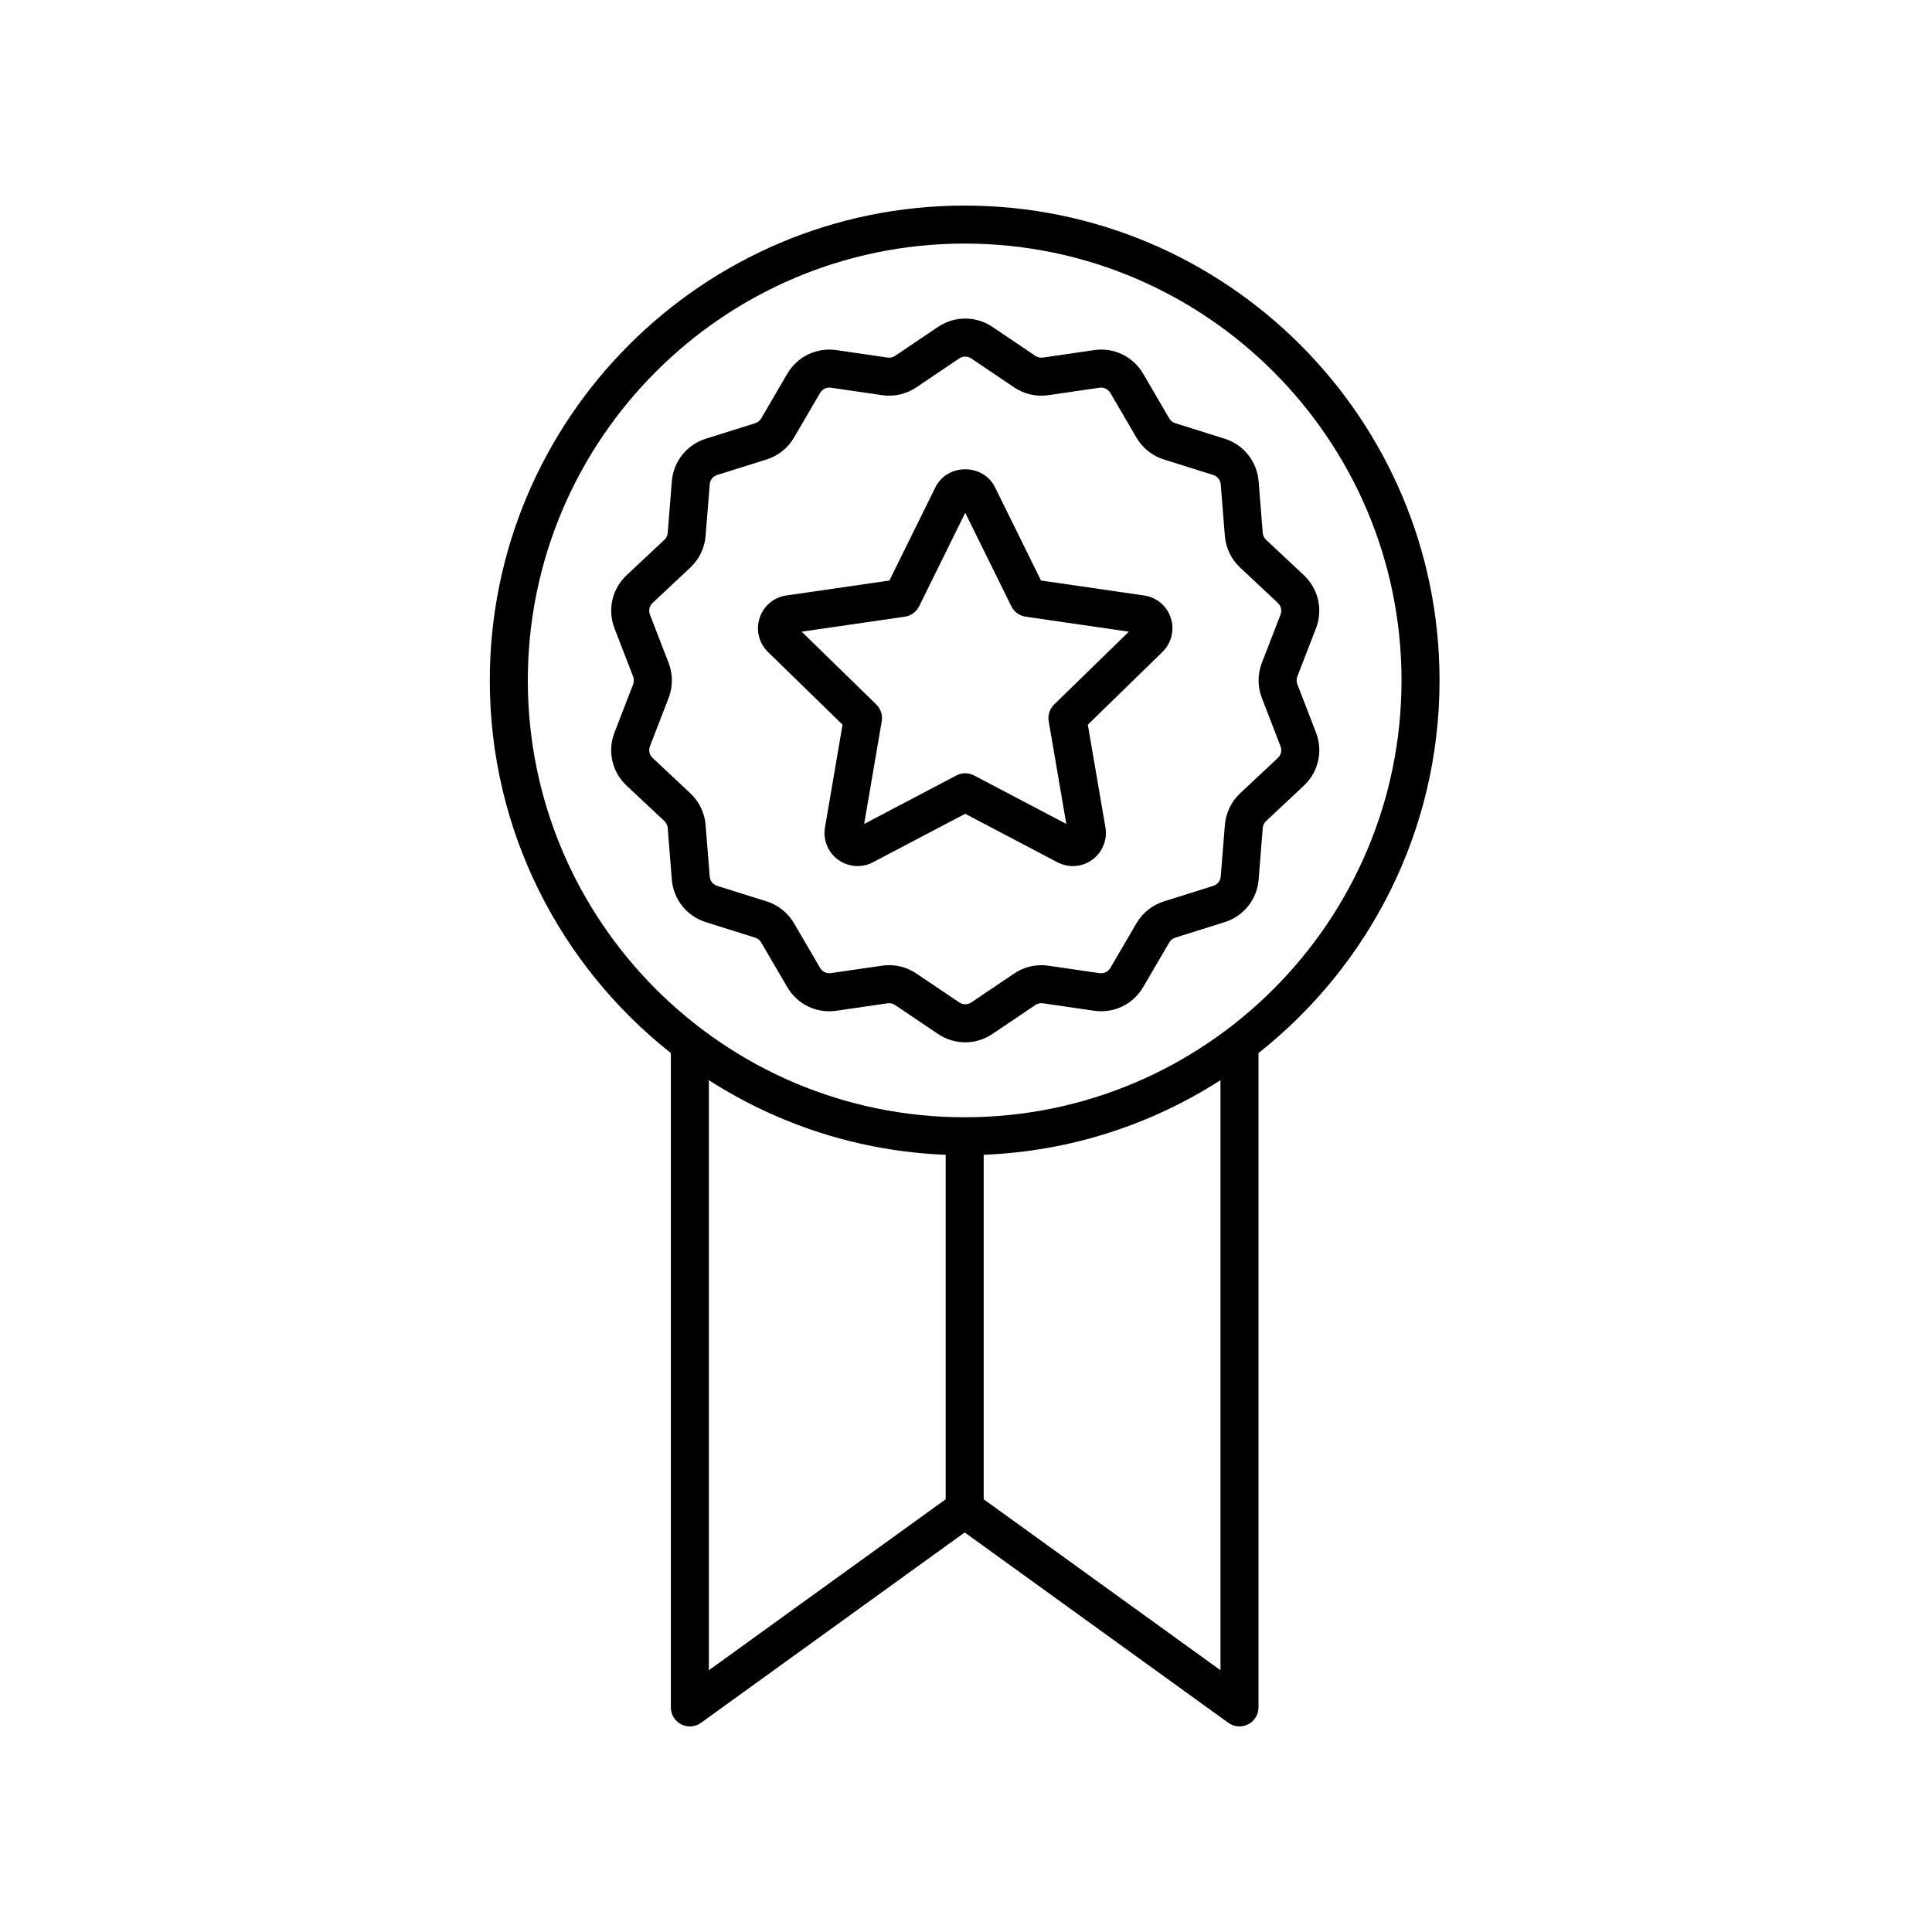
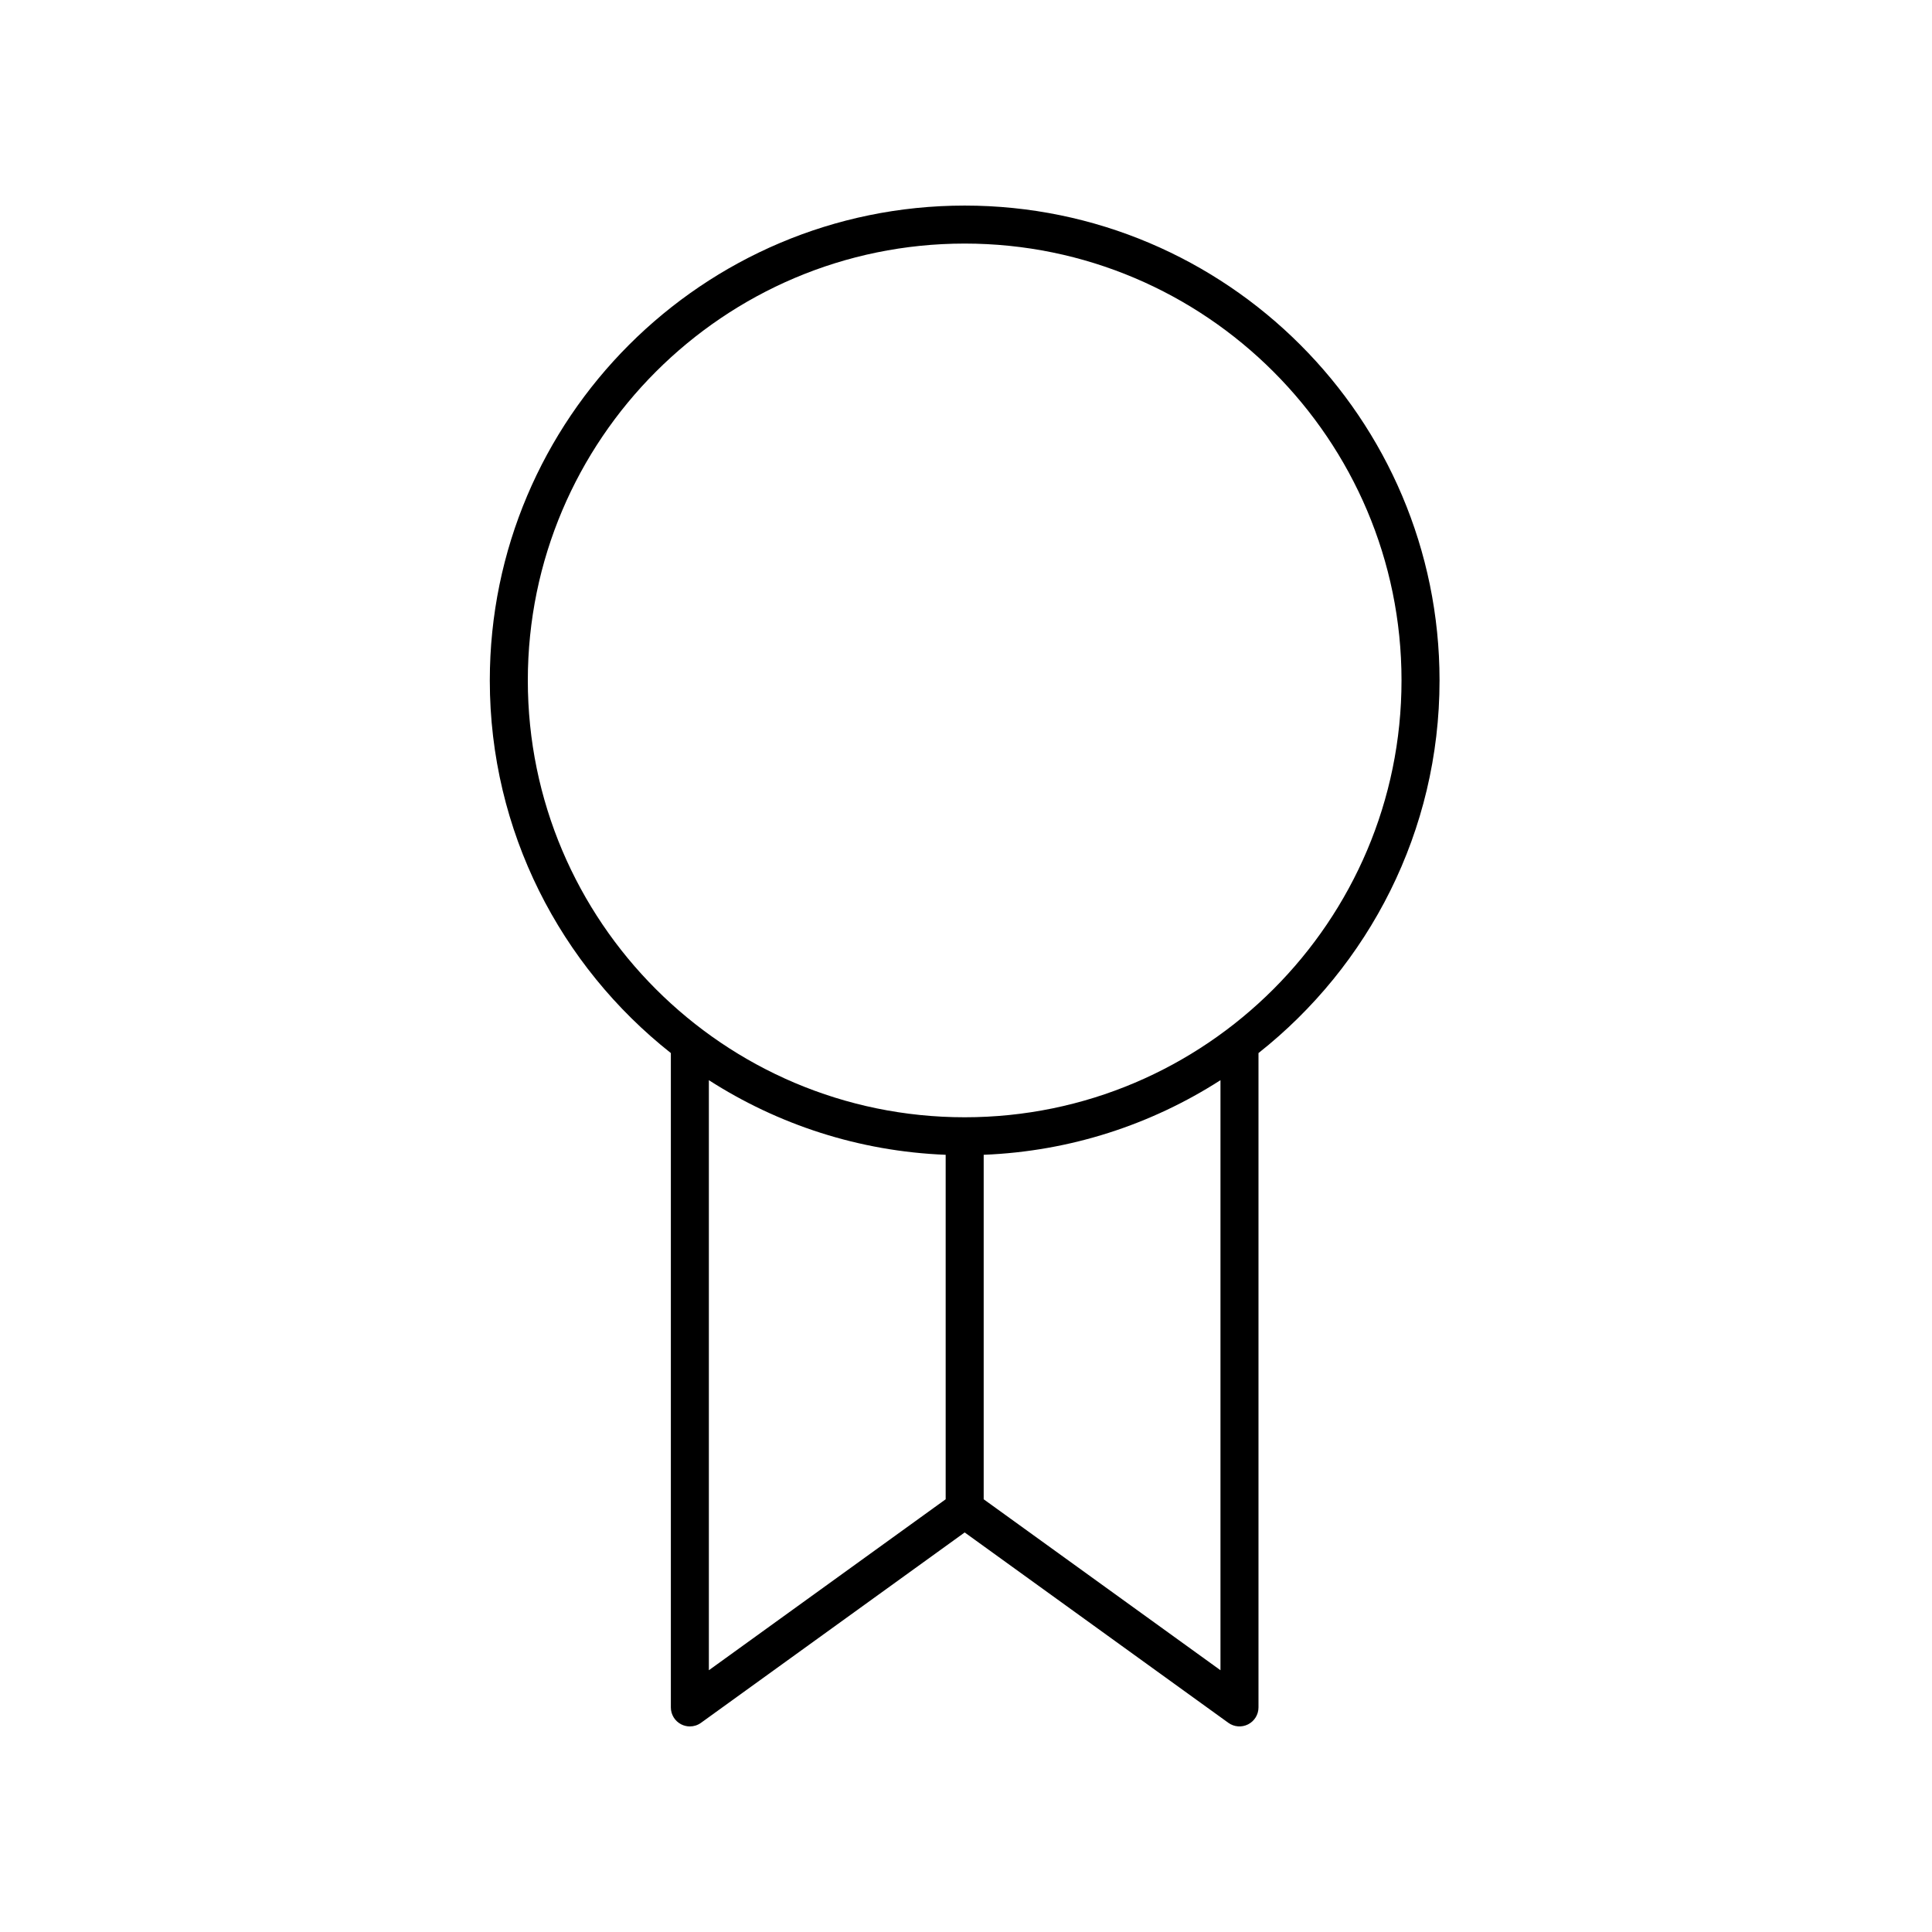
<svg xmlns="http://www.w3.org/2000/svg" fill="#000000" width="800px" height="800px" version="1.1" viewBox="144 144 512 512">
  <g>
    <path d="m324.53 600.97c0.723 0.367 1.508 0.551 2.289 0.551 1.039 0 2.074-0.32 2.949-0.953l69.883-50.453 69.875 50.449c1.535 1.113 3.559 1.258 5.242 0.402 1.684-0.859 2.746-2.59 2.746-4.484v-173.41c29.191-23.066 47.98-58.746 47.98-98.754 0-69.395-56.453-125.84-125.84-125.84-69.395 0-125.85 56.449-125.85 125.84 0 40.008 18.789 75.688 47.98 98.754v173.41c0 1.895 1.059 3.625 2.746 4.488zm7.328-170.71c18.258 11.723 39.711 18.863 62.754 19.773v91.293l-62.754 45.305zm135.58 156.37-62.75-45.305v-91.293c23.039-0.914 44.492-8.051 62.75-19.773zm-183.56-262.31c0-63.832 51.934-115.77 115.77-115.77 63.836 0 115.77 51.938 115.77 115.77-0.004 63.832-51.938 115.77-115.77 115.77-63.84 0-115.77-51.934-115.77-115.77z" />
-     <path d="m433.45 371.85c2.707-1.953 4.078-5.34 3.5-8.59l-4.668-27.203 19.801-19.301c2.375-2.336 3.234-5.879 2.195-8.969-1.035-3.199-3.742-5.484-7.074-5.977l-27.328-3.965-12.234-24.812c-1.457-2.879-4.465-4.668-7.852-4.668-3.387 0-6.394 1.789-7.875 4.715l-12.211 24.766-27.328 3.965h-0.012c-3.316 0.488-6.019 2.773-7.047 5.934-1.059 3.172-0.23 6.621 2.195 9.027l19.773 19.281-4.652 27.188c-0.582 3.277 0.789 6.656 3.461 8.586 1.484 1.094 3.32 1.691 5.172 1.691 1.445 0 2.875-0.355 4.078-1.008l24.441-12.852 24.418 12.84c2.949 1.562 6.582 1.309 9.246-0.648zm-36-22.344-24.441 12.852 4.66-27.211c0.277-1.633-0.262-3.301-1.449-4.457l-19.777-19.293 27.336-3.965c1.641-0.234 3.062-1.27 3.797-2.754l12.219-24.781 12.223 24.781c0.734 1.484 2.156 2.519 3.797 2.754l27.34 3.965-19.789 19.293c-1.188 1.156-1.73 2.824-1.449 4.457l4.668 27.211-24.438-12.852c-1.473-0.777-3.231-0.777-4.695 0z" />
-     <path d="m407.02 418 11.363-7.66c0.586-0.395 1.301-0.555 1.996-0.457l13.551 1.973c5.246 0.758 10.355-1.691 13.027-6.269l6.914-11.832c0.355-0.605 0.926-1.062 1.602-1.273l13.074-4.102c5.047-1.59 8.582-6.023 9.004-11.297l1.094-13.656c0.059-0.707 0.375-1.363 0.895-1.852l9.996-9.367c3.863-3.621 5.125-9.152 3.215-14.086l-4.941-12.777c-0.254-0.664-0.254-1.391-0.004-2.055l4.941-12.777c1.91-4.934 0.648-10.465-3.219-14.086l-10-9.371c-0.512-0.48-0.828-1.137-0.887-1.844l-1.094-13.656c-0.422-5.273-3.957-9.707-9.008-11.297l-13.074-4.102c-0.676-0.211-1.246-0.664-1.598-1.273l-6.91-11.836c-2.668-4.566-7.785-7.047-13.02-6.262l-13.551 1.973c-0.707 0.102-1.418-0.059-2.004-0.457l-11.359-7.66c-4.387-2.961-10.062-2.961-14.449 0l-11.359 7.66c-0.586 0.395-1.293 0.562-2.004 0.457l-13.555-1.973c-5.254-0.766-10.348 1.699-13.02 6.269l-6.906 11.828c-0.359 0.613-0.926 1.066-1.605 1.277l-13.074 4.102c-5.055 1.59-8.586 6.023-9.008 11.297l-1.094 13.664c-0.055 0.703-0.367 1.359-0.891 1.844l-9.996 9.367c-3.859 3.621-5.121 9.152-3.211 14.086l4.938 12.777c0.254 0.664 0.254 1.391 0.004 2.055l-4.945 12.77c-1.91 4.934-0.648 10.465 3.215 14.086l9.992 9.367c0.52 0.488 0.836 1.141 0.895 1.852l1.09 13.656c0.422 5.273 3.957 9.707 9.012 11.297l13.062 4.102c0.68 0.211 1.254 0.668 1.609 1.285l6.91 11.828c2.672 4.574 7.766 7.039 13.02 6.262l13.551-1.973c0.695-0.109 1.414 0.062 2.008 0.461l11.352 7.652c2.195 1.484 4.715 2.231 7.234 2.231 2.512 0 5.027-0.742 7.223-2.227zm-8.816-8.352-11.359-7.656c-2.148-1.453-4.66-2.215-7.227-2.215-0.621 0-1.242 0.043-1.863 0.137l-13.562 1.973c-1.129 0.164-2.273-0.375-2.859-1.383l-6.906-11.816c-1.621-2.785-4.207-4.848-7.293-5.82l-13.066-4.102c-1.113-0.348-1.895-1.328-1.988-2.488l-1.09-13.652c-0.254-3.207-1.691-6.188-4.047-8.398l-9.992-9.367c-0.852-0.797-1.129-2.016-0.707-3.106l4.941-12.777c1.16-3.008 1.16-6.312-0.004-9.32l-4.938-12.777c-0.422-1.086-0.145-2.309 0.707-3.106l9.988-9.363c2.356-2.203 3.797-5.188 4.051-8.398l1.094-13.656c0.094-1.16 0.875-2.141 1.984-2.488l13.066-4.102c3.074-0.961 5.664-3.019 7.293-5.809l6.906-11.828c0.586-1.008 1.699-1.551 2.867-1.383l13.559 1.973c3.203 0.477 6.422-0.277 9.082-2.07l11.359-7.66c0.969-0.648 2.219-0.648 3.184 0l11.352 7.656c2.664 1.801 5.891 2.555 9.09 2.078l13.559-1.973c1.148-0.168 2.281 0.375 2.867 1.379l6.91 11.836c1.625 2.781 4.215 4.848 7.289 5.805l13.066 4.102c1.113 0.348 1.895 1.328 1.988 2.488l1.094 13.656c0.258 3.219 1.699 6.199 4.043 8.395l9.996 9.367c0.852 0.797 1.133 2.016 0.711 3.106l-4.945 12.777c-1.16 3.008-1.16 6.312 0.004 9.32l4.941 12.777c0.422 1.086 0.141 2.309-0.707 3.106l-9.996 9.367c-2.348 2.203-3.785 5.188-4.043 8.395l-1.094 13.656c-0.094 1.16-0.875 2.141-1.984 2.488l-13.078 4.102c-3.078 0.973-5.664 3.039-7.281 5.816l-6.906 11.824c-0.59 1.008-1.711 1.543-2.867 1.383l-13.562-1.973c-3.195-0.48-6.414 0.277-9.078 2.078l-11.363 7.66c-0.977 0.641-2.219 0.641-3.184-0.012z" />
  </g>
</svg>